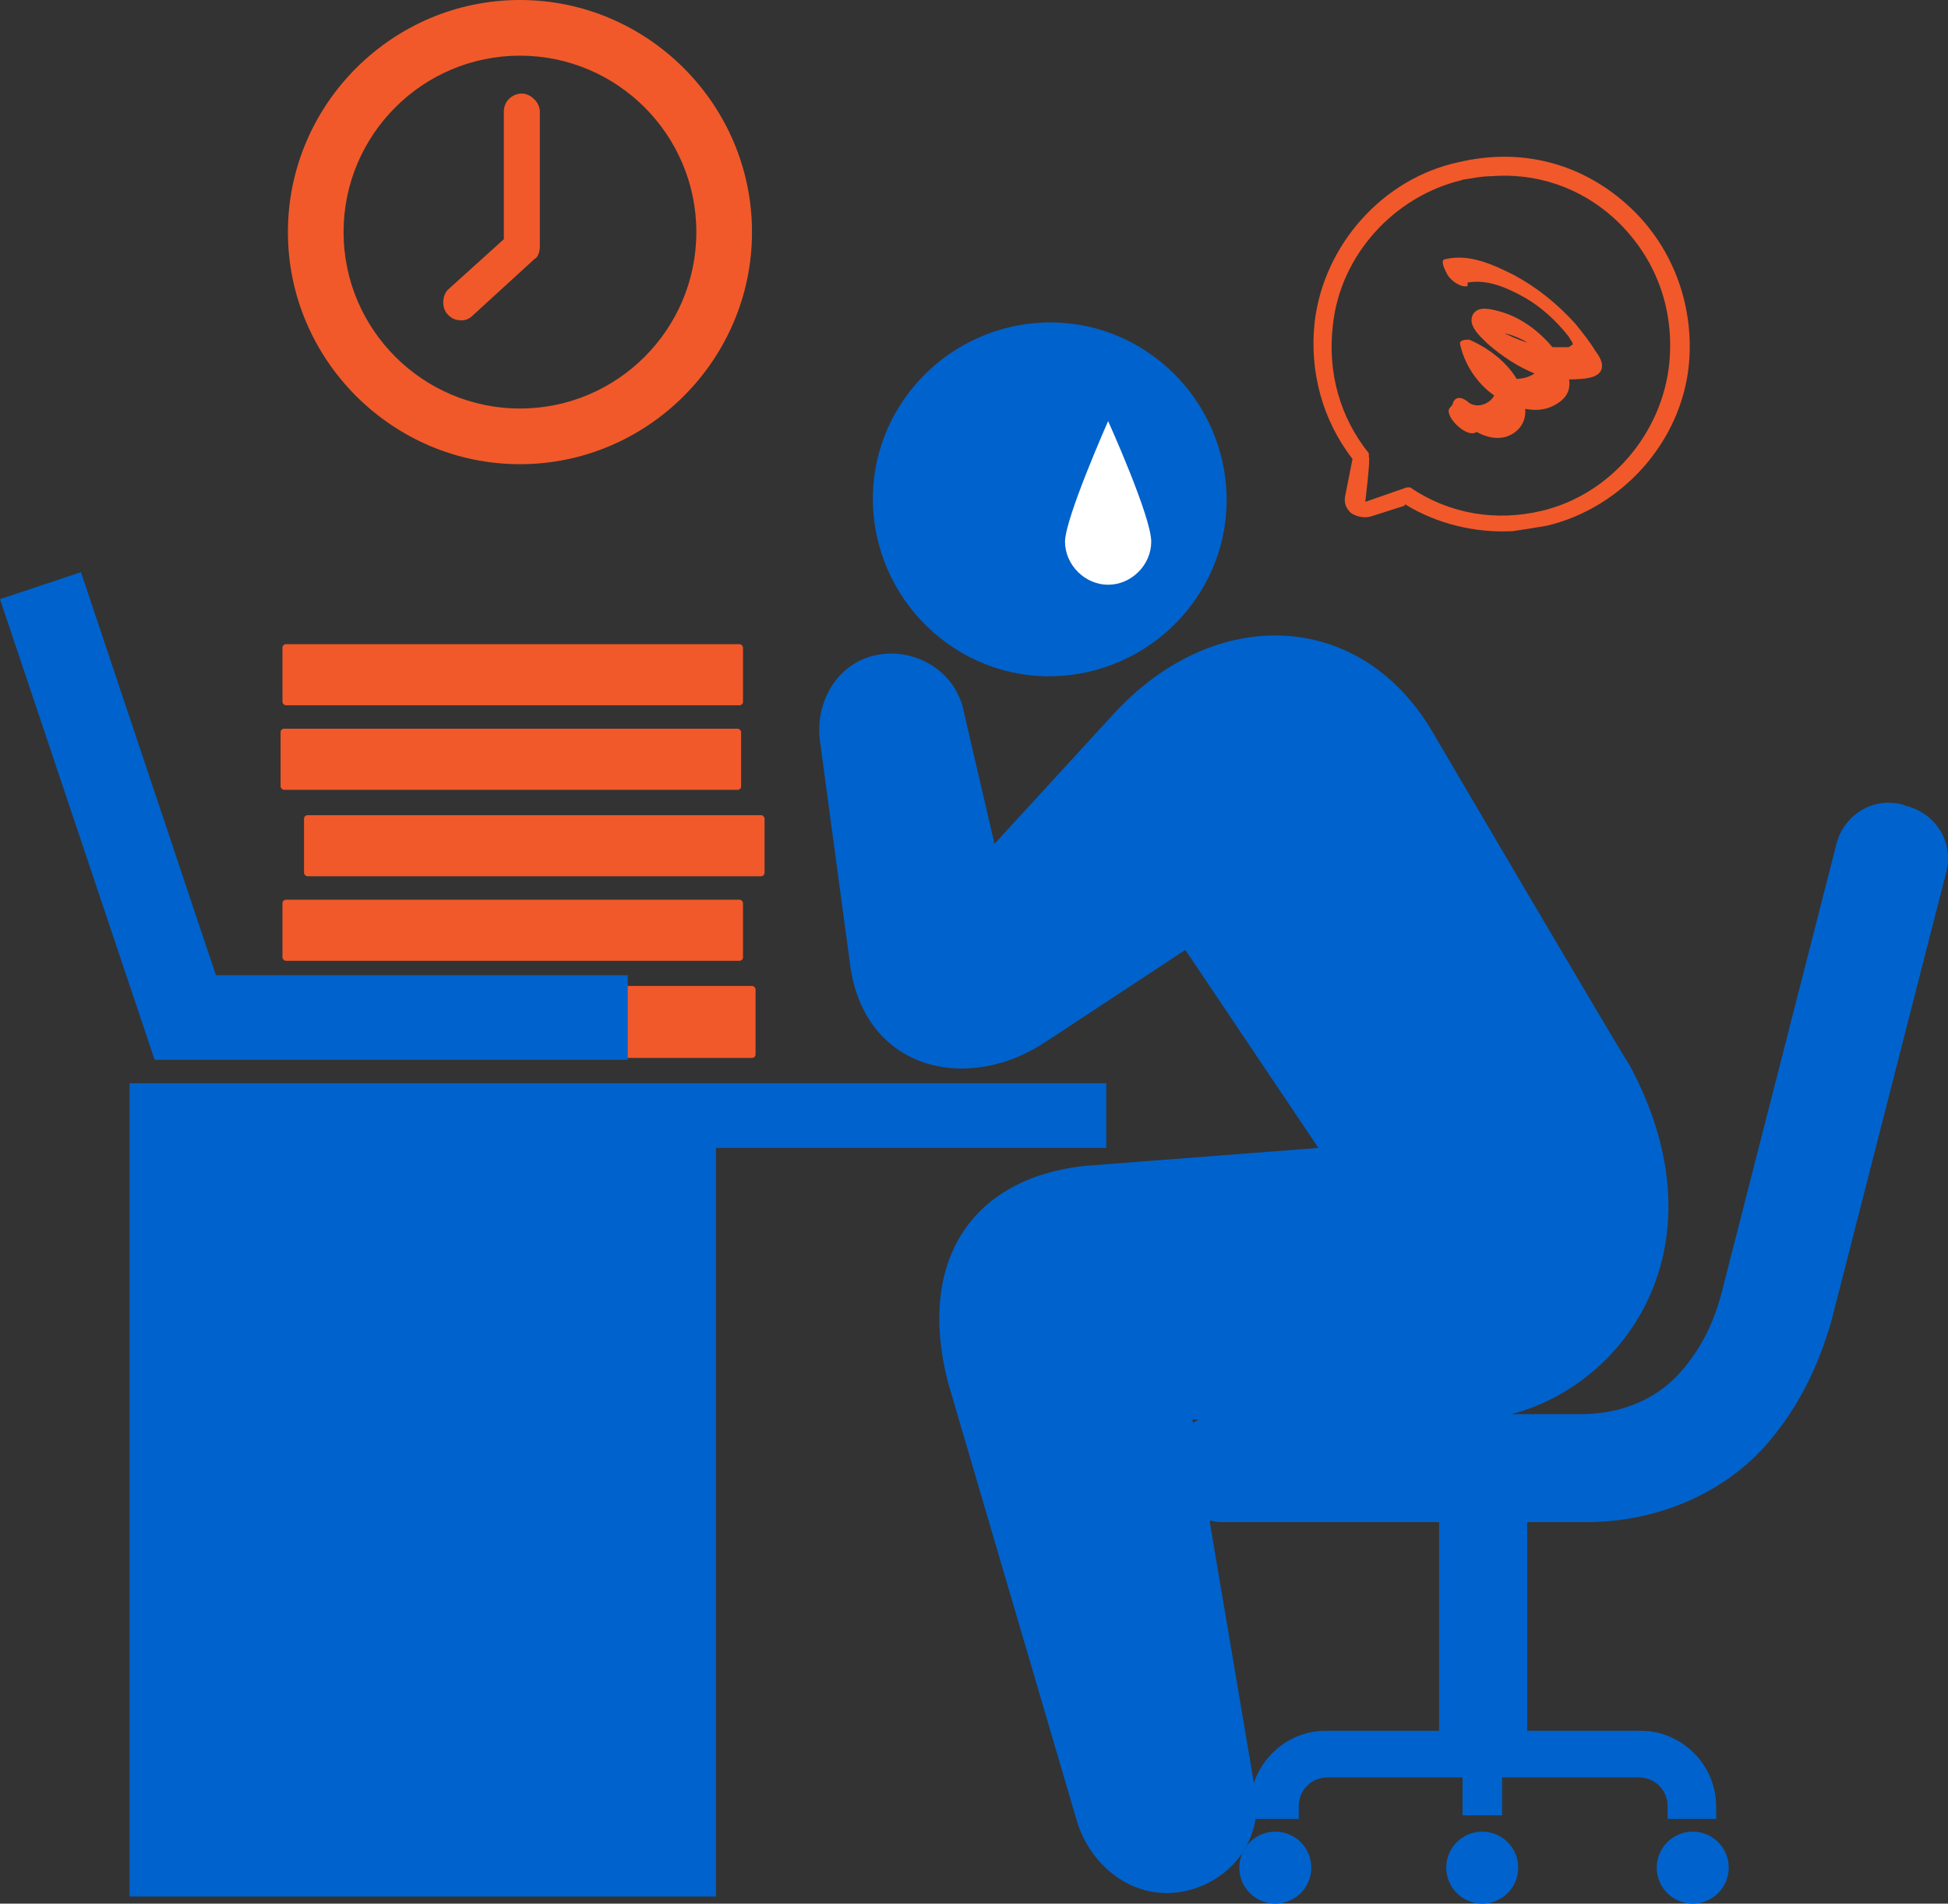
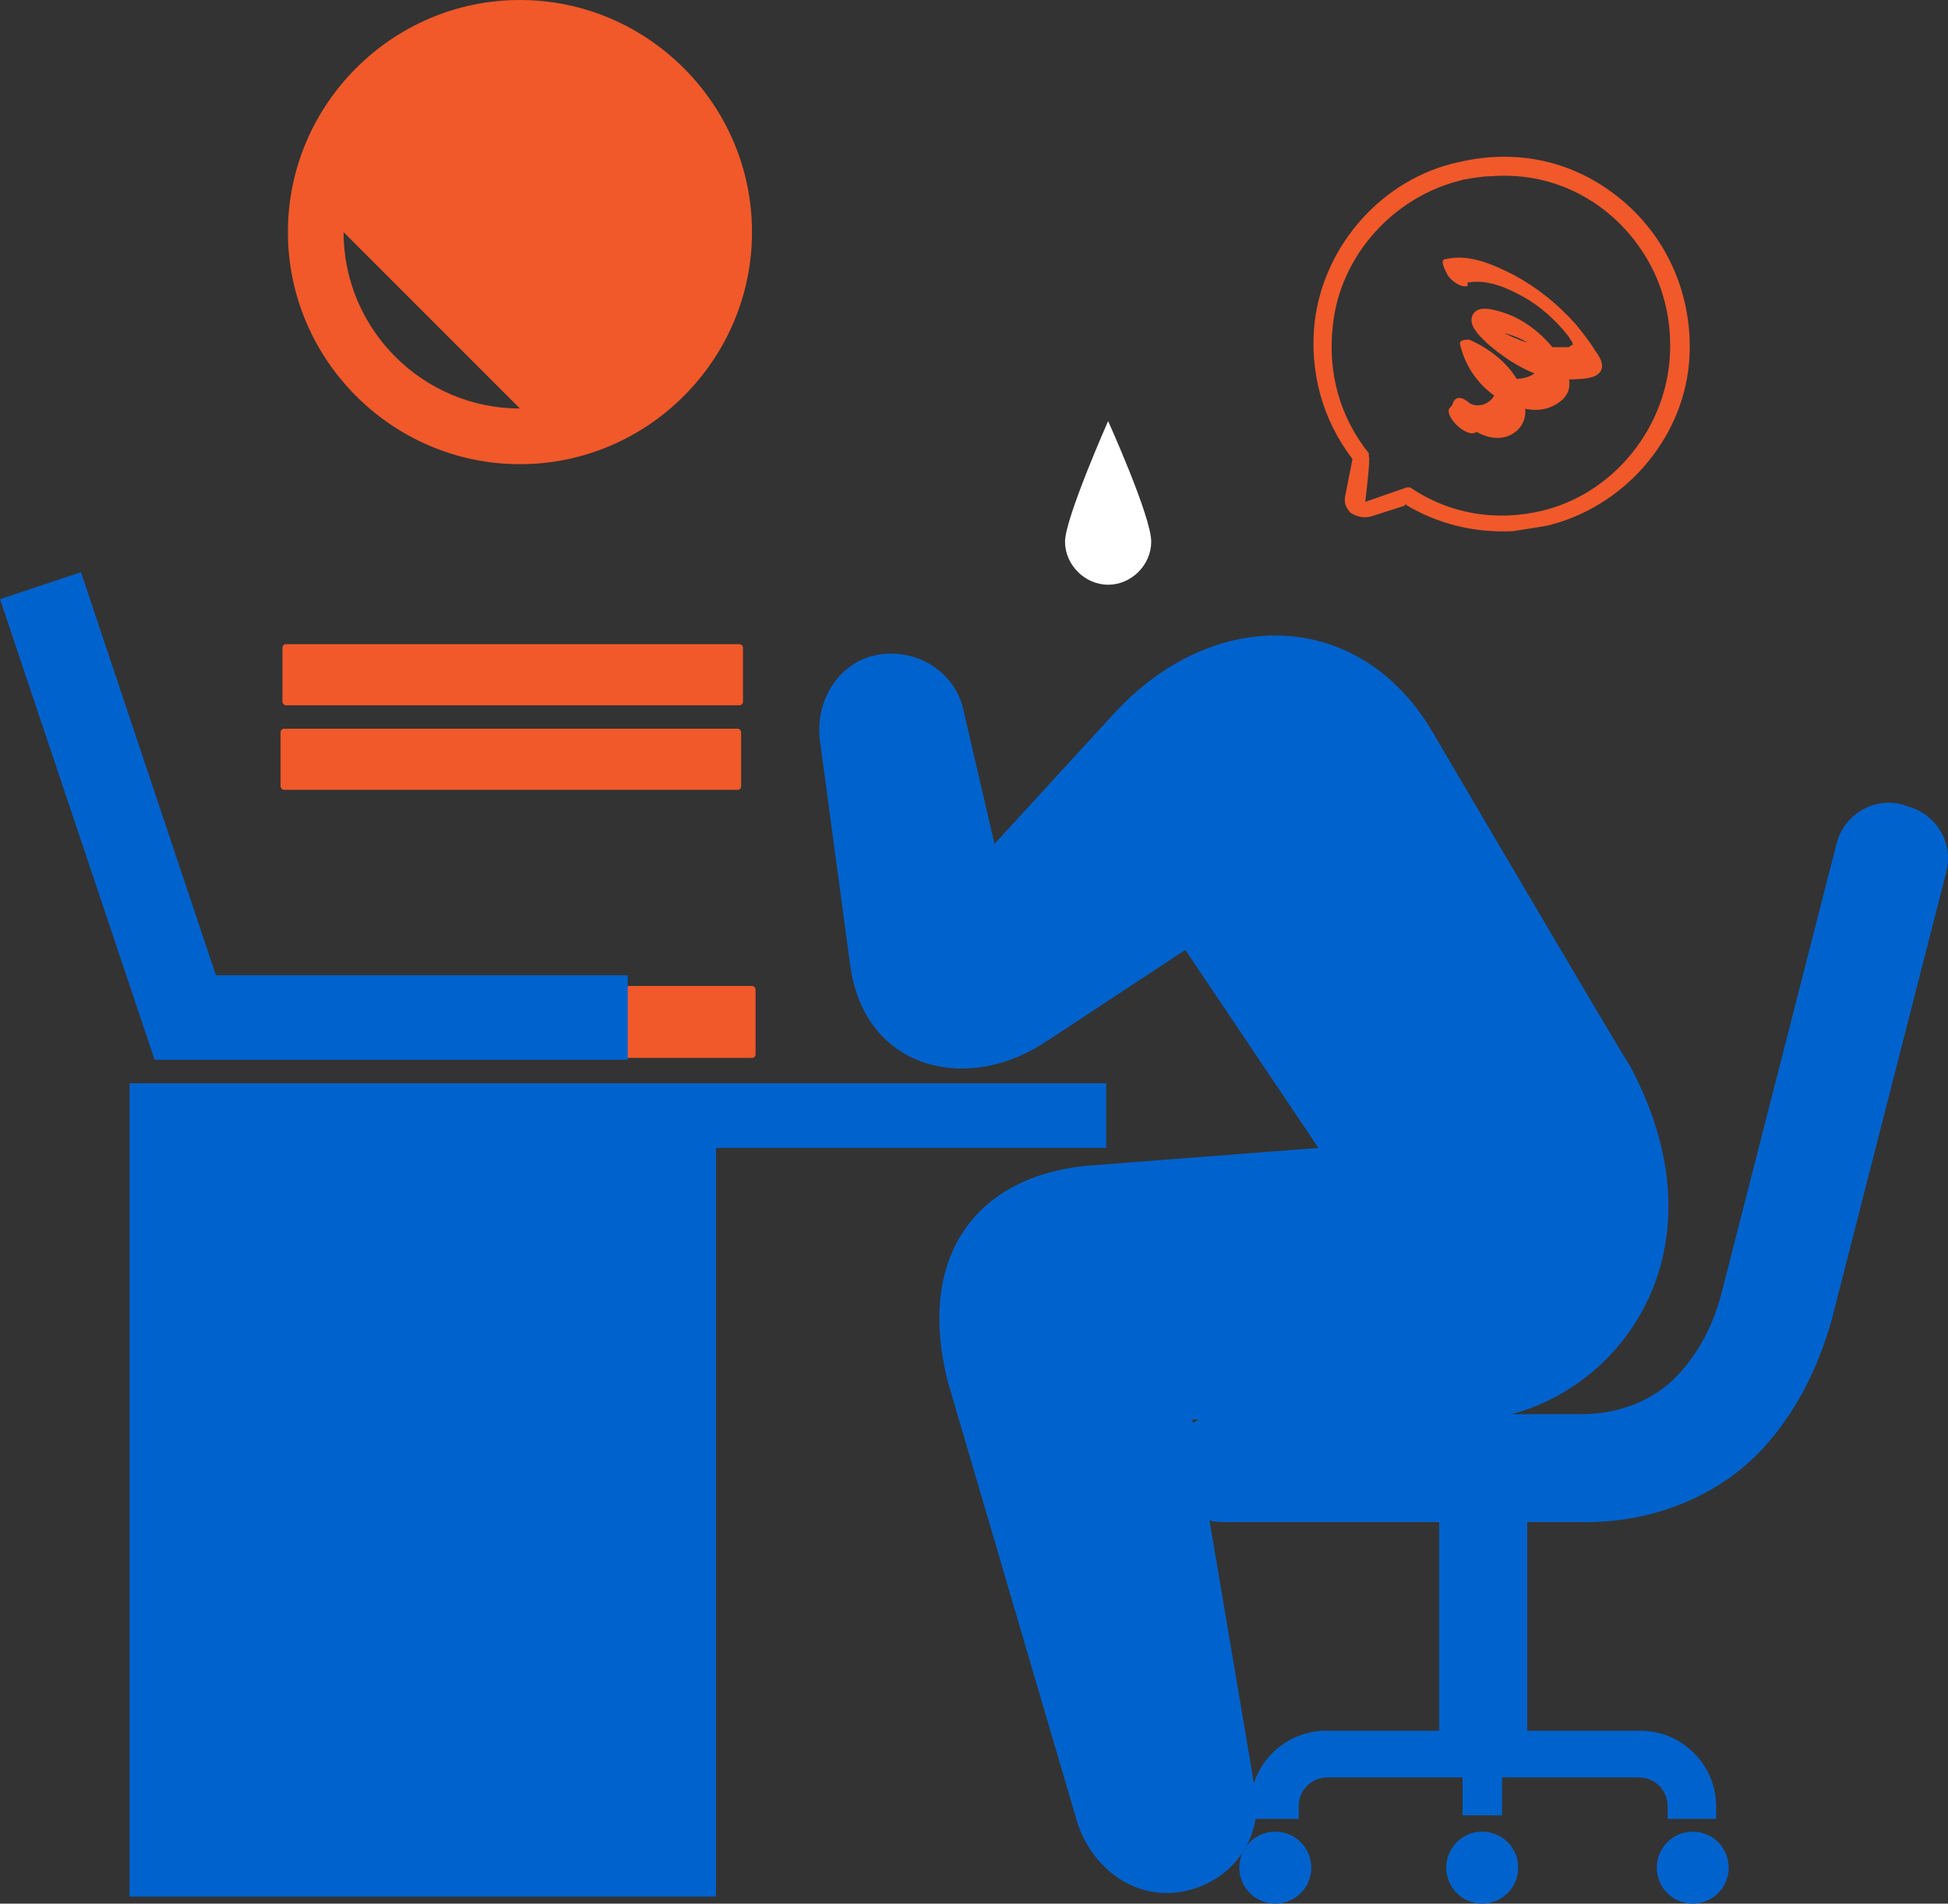
<svg xmlns="http://www.w3.org/2000/svg" id="_レイヤー_2" viewBox="0 0 93.1 90.96" width="93.1" height="90.96">
  <rect x="0" y="0" width="93.1" height="90.96" fill="#333333" stroke="none" />
  <defs>
    <style>.cls-1{fill:#fff;}.cls-1,.cls-2,.cls-3{stroke-width:0px;}.cls-2{fill:#0062cc;}.cls-3{fill:#f1592a;}</style>
  </defs>
  <g id="_レイヤー_1-2">
    <rect class="cls-3" x="14.1" y="47.11" width="22.01" height="3.44" rx=".17" ry=".17" />
-     <rect class="cls-3" x="13.5" y="42.99" width="22.01" height="2.92" rx=".17" ry=".17" />
-     <rect class="cls-3" x="14.53" y="38.95" width="22.01" height="2.92" rx=".17" ry=".17" />
    <rect class="cls-3" x="13.41" y="34.82" width="22.01" height="2.92" rx=".17" ry=".17" />
    <rect class="cls-3" x="13.5" y="30.78" width="22.01" height="2.92" rx=".17" ry=".17" />
    <polygon class="cls-2" points="30 50.64 7.39 50.64 0 28.63 3.87 27.34 10.32 46.6 30 46.6 30 50.64" />
    <polygon class="cls-2" points="52.87 51.76 6.19 51.76 6.19 90.62 34.22 90.62 34.22 54.85 52.87 54.85 52.87 51.76" />
-     <path class="cls-2" d="m46,31.21c4.04,2.32,9.2.86,11.52-3.18,2.32-4.04.86-9.2-3.18-11.52-4.04-2.32-9.2-.86-11.52,3.18-2.32,4.04-.86,9.2,3.18,11.52h0Z" />
    <path class="cls-2" d="m50.12,49.69l6.53-4.3,6.36,9.46-11.18.86c-5.42.6-8,4.56-6.53,10.32l6.19,21.06c.69,2.15,2.75,3.78,5.16,3.27,2.32-.52,3.7-2.58,3.35-4.73l-3.01-17.8h12.29c6.53.6,14.01-6.88,8.6-16.94-.17-.17-9.46-15.99-9.46-15.99-3.44-5.76-10.32-6.02-15.13-.86l-5.76,6.28-1.46-6.28c-.34-1.89-2.24-3.1-4.13-2.75-1.89.34-3.01,2.24-2.75,4.13l1.46,10.83c.77,4.99,5.76,6.02,9.46,3.44h0Z" />
    <path class="cls-2" d="m62.67,89.24c0,.95-.77,1.72-1.72,1.72s-1.72-.77-1.72-1.72.77-1.72,1.72-1.72,1.72.77,1.72,1.72Z" />
    <path class="cls-2" d="m82.62,89.24c0,.95-.77,1.72-1.72,1.72s-1.72-.77-1.72-1.72.77-1.72,1.72-1.72,1.72.77,1.72,1.72Z" />
    <path class="cls-2" d="m72.56,89.24c0,.95-.77,1.72-1.72,1.72s-1.72-.77-1.72-1.72.77-1.72,1.72-1.72,1.72.77,1.72,1.72Z" />
    <path class="cls-2" d="m90.87,38.43c-1.38-.34-2.75.52-3.1,1.89l-5.5,21.49c-.43,1.63-1.12,2.84-2.06,3.87-1.12,1.2-2.75,1.89-4.64,1.89h-17.11c-1.46,0-2.58,1.12-2.58,2.58s1.12,2.58,2.58,2.58h10.32v9.97h-5.42c-1.98,0-3.61,1.63-3.61,3.61v.6h2.32v-.6c0-.77.6-1.38,1.38-1.38h6.45v1.81h1.89v-1.81h6.53c.77,0,1.38.6,1.38,1.38v.6h2.32v-.6c0-1.98-1.63-3.61-3.61-3.61h-5.42v-9.97h2.84c3.27,0,6.36-1.29,8.43-3.52,1.55-1.72,2.58-3.7,3.27-6.1l5.5-21.49c.34-1.38-.52-2.75-1.89-3.1h0l-.26-.09Z" />
-     <path class="cls-3" d="m24.85,0c-6.1,0-11.09,4.99-11.09,11.09s4.99,11.09,11.09,11.09,11.09-4.99,11.09-11.09S30.95,0,24.85,0Zm0,19.52c-4.64,0-8.43-3.78-8.43-8.43s3.78-8.43,8.43-8.43,8.43,3.78,8.43,8.43-3.78,8.43-8.43,8.43h0Z" />
-     <path class="cls-3" d="m22.01,15.3c-.26,0-.43-.09-.6-.26-.34-.34-.26-.95,0-1.2l2.67-2.41v-6.1c0-.52.43-.86.86-.86s.86.43.86.86v6.45c0,.26-.09.52-.26.6l-2.92,2.67c-.17.17-.34.26-.6.26h0Z" />
+     <path class="cls-3" d="m24.85,0c-6.1,0-11.09,4.99-11.09,11.09s4.99,11.09,11.09,11.09,11.09-4.99,11.09-11.09S30.95,0,24.85,0Zm0,19.52c-4.64,0-8.43-3.78-8.43-8.43h0Z" />
    <path class="cls-1" d="m55.02,25.88c0,1.12-.95,2.06-2.06,2.06s-2.06-.95-2.06-2.06,2.06-5.76,2.06-5.76c0,0,2.06,4.56,2.06,5.76Z" />
    <path class="cls-3" d="m70.15,13.5c.95-.17,1.89.26,2.67.69s1.55,1.12,2.15,1.89c0,0,.09.17.17.26,0,0,0,.09.09.17,0,.09,0,0,0-.09l-.26.17h-.43c-.43,0-.95,0-1.38-.17-.34-.09-.77-.26-1.12-.43-.09,0-.26-.17-.43-.34-.17-.17.09.09-.09,0l-.09-.09c-.17-.17-.09,0,.17.26v.26c0-.43,1.29.17,1.46.34.26.17.26.26.43.43.09.17.17.34.17.6-.17.52-1.03.77-1.55.6-.52-.17-.86-.43-.95-.95l-.43.26c.52.17.77.6.77,1.2s-.77,1.03-1.29.69c-.17-.17-.6-.43-.77,0,0,.09-.09.17-.17.26-.26.43,1.03,1.63,1.38,1.03,0-.09.09-.17.17-.26h-.77c.52.43,1.2.77,1.89.6.6-.17,1.03-.69.95-1.38,0-1.46-1.29-2.67-2.67-3.27-.17,0-.52,0-.43.26.26,1.12,1.03,2.15,2.06,2.67.86.43,1.89.69,2.75,0s.17-1.81-.34-2.49c-.69-.86-1.63-1.55-2.67-1.81-.34-.09-.95-.26-1.2.17-.26.52.34,1.03.69,1.38.69.6,1.46,1.12,2.32,1.46.43.17.86.26,1.38.26.43,0,1.12,0,1.46-.17.52-.26.34-.77,0-1.2-.26-.43-.6-.86-.95-1.29-.86-.95-1.81-1.72-2.92-2.32-1.03-.52-2.15-1.03-3.27-.77-.34,0,0,.6.09.77.17.26.6.6.95.52h0v-.17Z" />
    <path class="cls-3" d="m67.14,24.16l-1.63.52c-.34.09-.69,0-.95-.17-.26-.26-.34-.52-.26-.86l.34-1.72c-1.46-1.89-2.06-4.21-1.81-6.53.43-3.7,3.27-6.88,6.88-7.65,2.92-.69,5.76,0,8,1.98,2.15,1.89,3.27,4.73,3.01,7.65-.34,3.7-3.18,6.88-6.79,7.74-.52.09-1.03.17-1.63.26-1.81.09-3.61-.34-5.16-1.29h0v.09Zm2.75-15.56c-3.27.77-5.85,3.61-6.19,6.96-.26,2.24.34,4.38,1.72,6.1v.17c.09,0-.17,2.15-.17,2.15l1.98-.69h.17c1.89,1.29,4.13,1.63,6.28,1.12,3.27-.77,5.76-3.7,6.1-7.05.26-2.67-.69-5.16-2.67-6.96-1.63-1.46-3.7-2.15-5.85-1.98-.43,0-.86.09-1.38.17h0Z" />
  </g>
</svg>